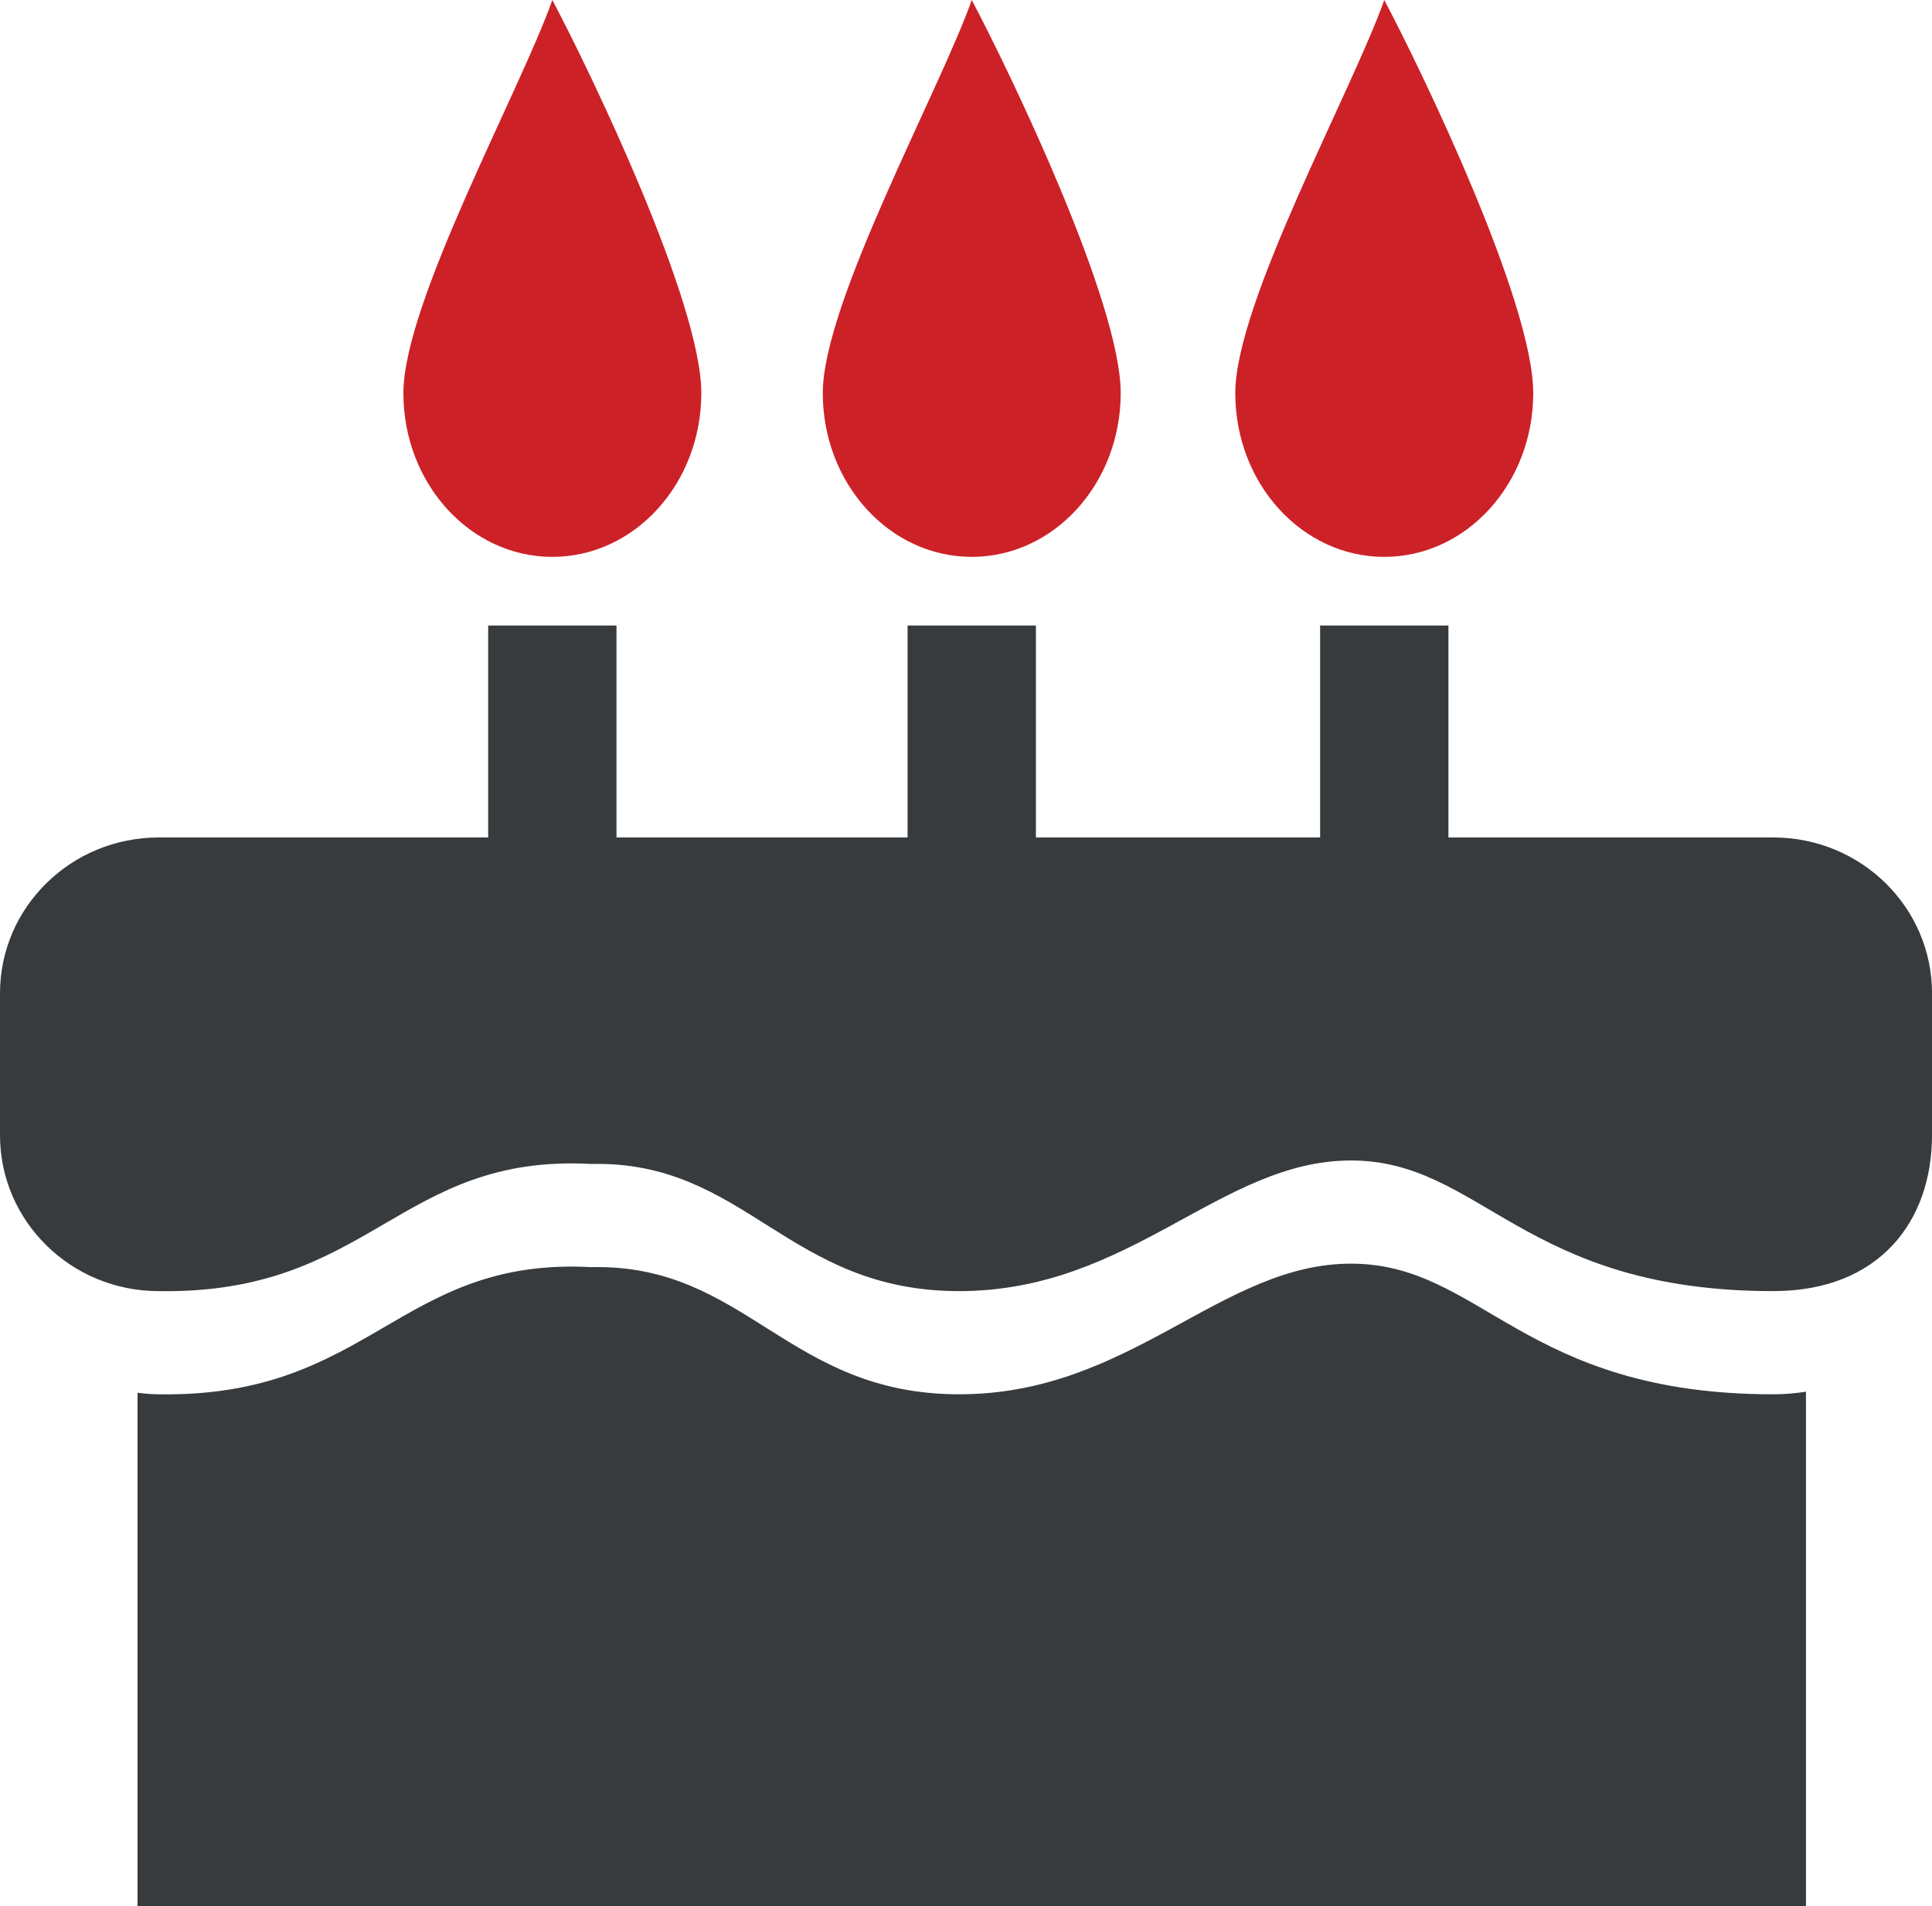
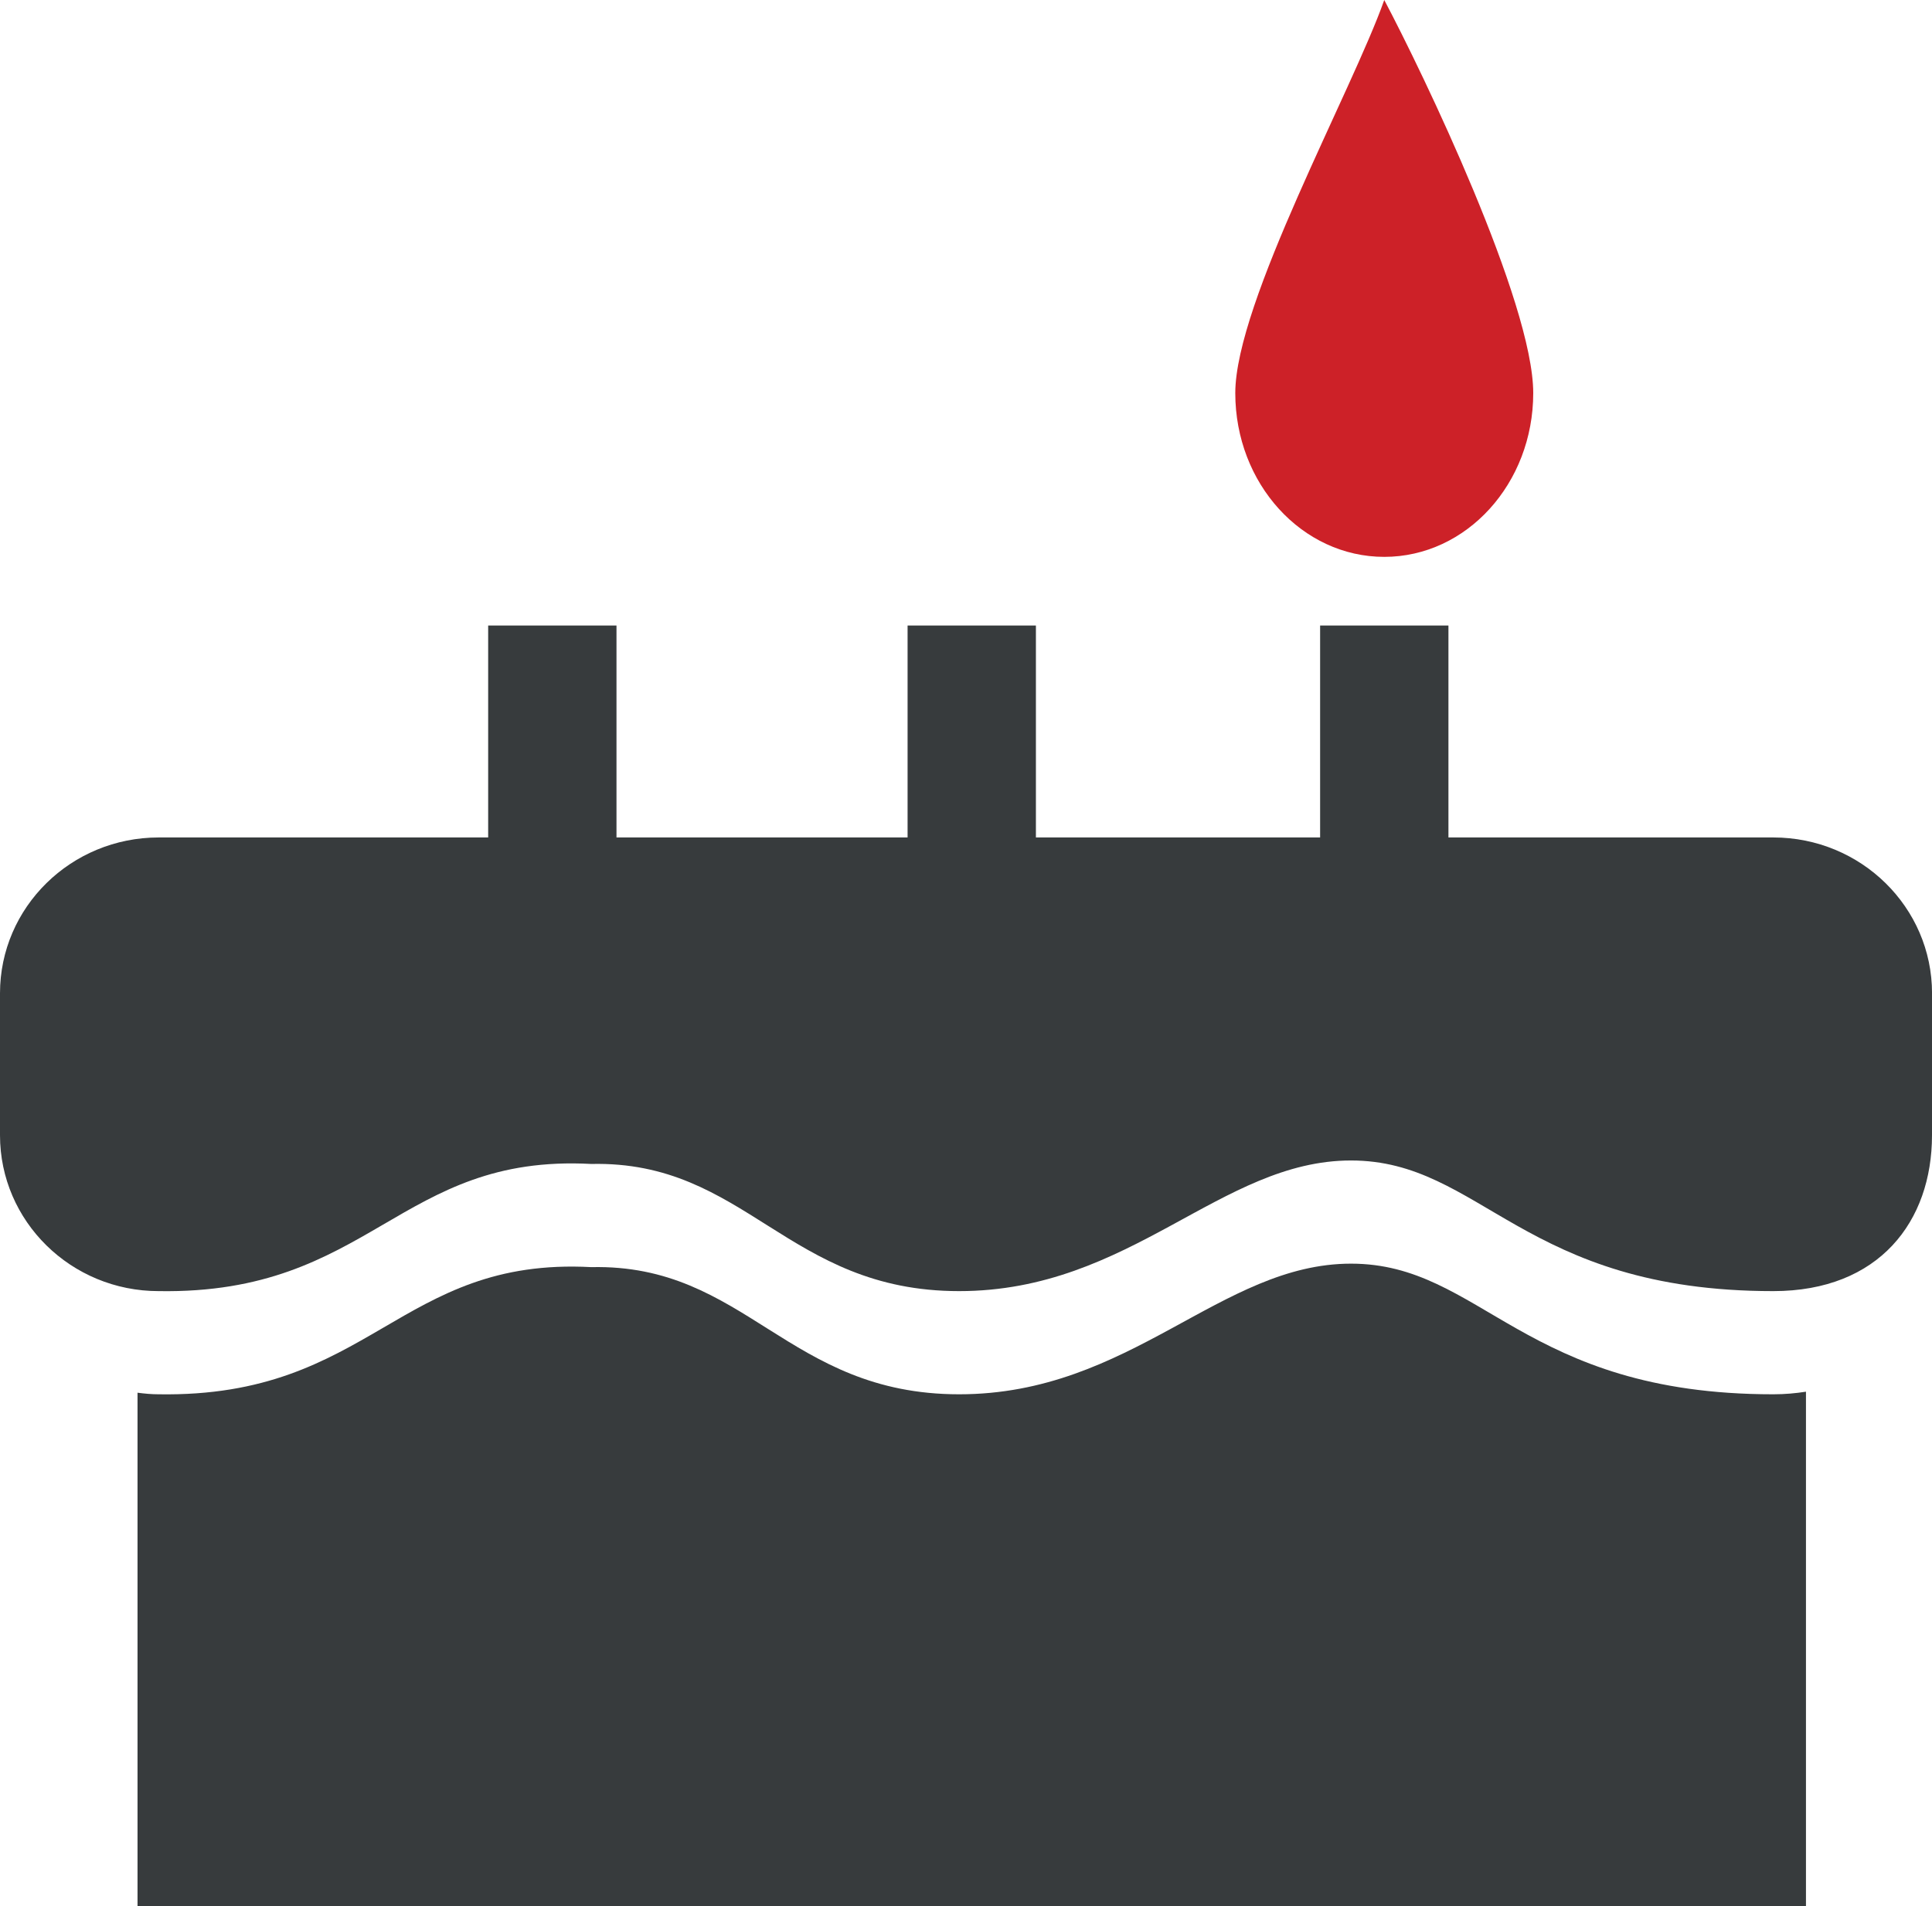
<svg xmlns="http://www.w3.org/2000/svg" version="1.1" x="0px" y="0px" width="55px" height="54.283px" viewBox="0 0 55 54.283" enable-background="new 0 0 55 54.283" xml:space="preserve">
  <g id="seo">
    <g>
      <rect x="13.897" y="17.812" fill="#373B3D" width="3.653" height="7.177" />
      <rect x="25.837" y="17.812" fill="#373B3D" width="3.653" height="7.177" />
      <rect x="37.581" y="17.812" fill="#373B3D" width="3.653" height="7.177" />
-       <path fill="#CD2128" d="M19.965,11.193c0,2.576-1.898,4.664-4.241,4.664c-2.342,0-4.24-2.088-4.24-4.664S14.811,2.584,15.724,0    C16.833,2.095,19.965,8.617,19.965,11.193z" />
-       <path fill="#CD2128" d="M31.904,11.193c0,2.576-1.898,4.664-4.24,4.664c-2.343,0-4.241-2.088-4.241-4.664S26.75,2.584,27.664,0    C28.772,2.095,31.904,8.617,31.904,11.193z" />
      <path fill="#CD2128" d="M43.648,11.193c0,2.576-1.898,4.664-4.241,4.664s-4.241-2.088-4.241-4.664S38.494,2.584,39.407,0    C40.516,2.095,43.648,8.617,43.648,11.193z" />
      <path fill="#373B3D" d="M55,32.326c0,2.451-1.502,4.439-4.519,4.439c-7.127,0-8.302-3.72-12.021-3.72s-6.264,3.72-11.156,3.72    c-4.894,0-6.068-3.72-10.472-3.621c-5.48-0.294-6.264,3.719-12.314,3.621C2.023,36.766,0,34.777,0,32.326v-4.041    c0-2.452,2.023-4.438,4.519-4.438h45.963c2.495,0,4.519,1.986,4.519,4.438V32.326z" />
      <g>
        <path fill="#373B3D" d="M38.461,35.983c-3.719,0-6.264,3.72-11.156,3.72c-4.894,0-6.068-3.72-10.472-3.621     c-5.48-0.294-6.264,3.719-12.314,3.621c-0.206,0-0.406-0.019-0.604-0.045v14.625h47.497V39.629     c-0.294,0.046-0.602,0.074-0.931,0.074C43.354,39.703,42.18,35.983,38.461,35.983z" />
      </g>
    </g>
  </g>
  <g id="fullcontentm">
</g>
</svg>